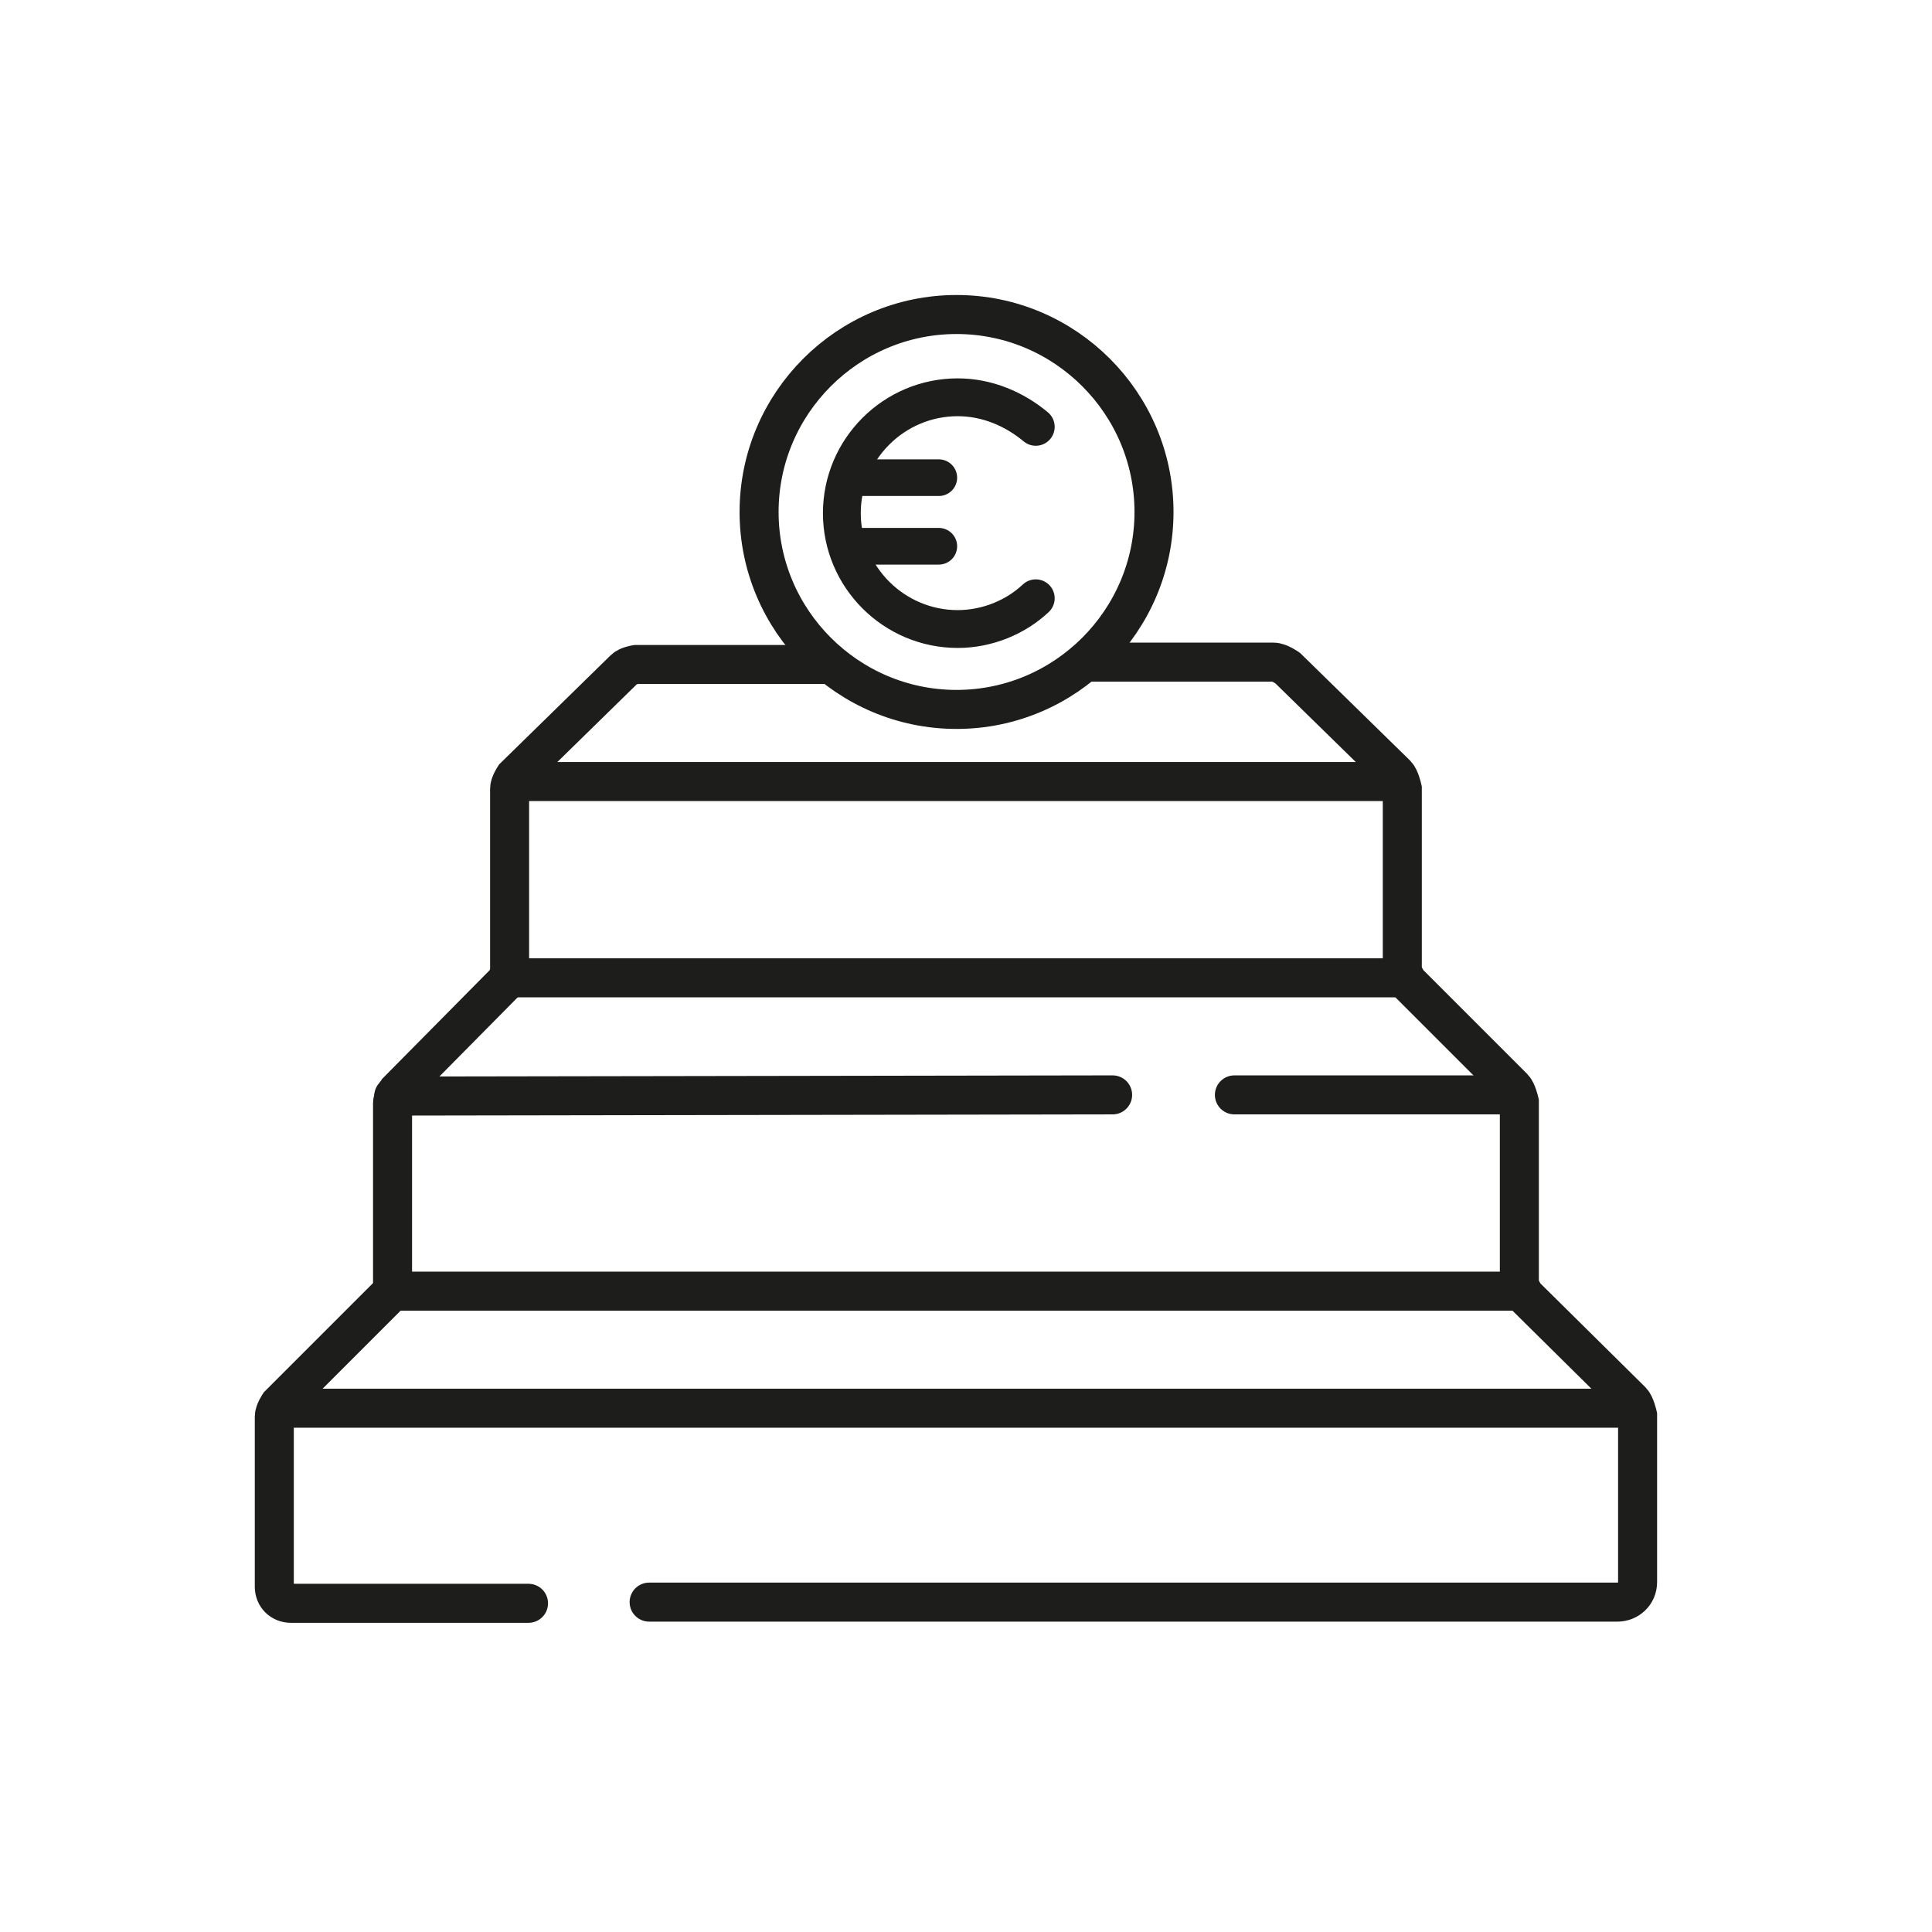
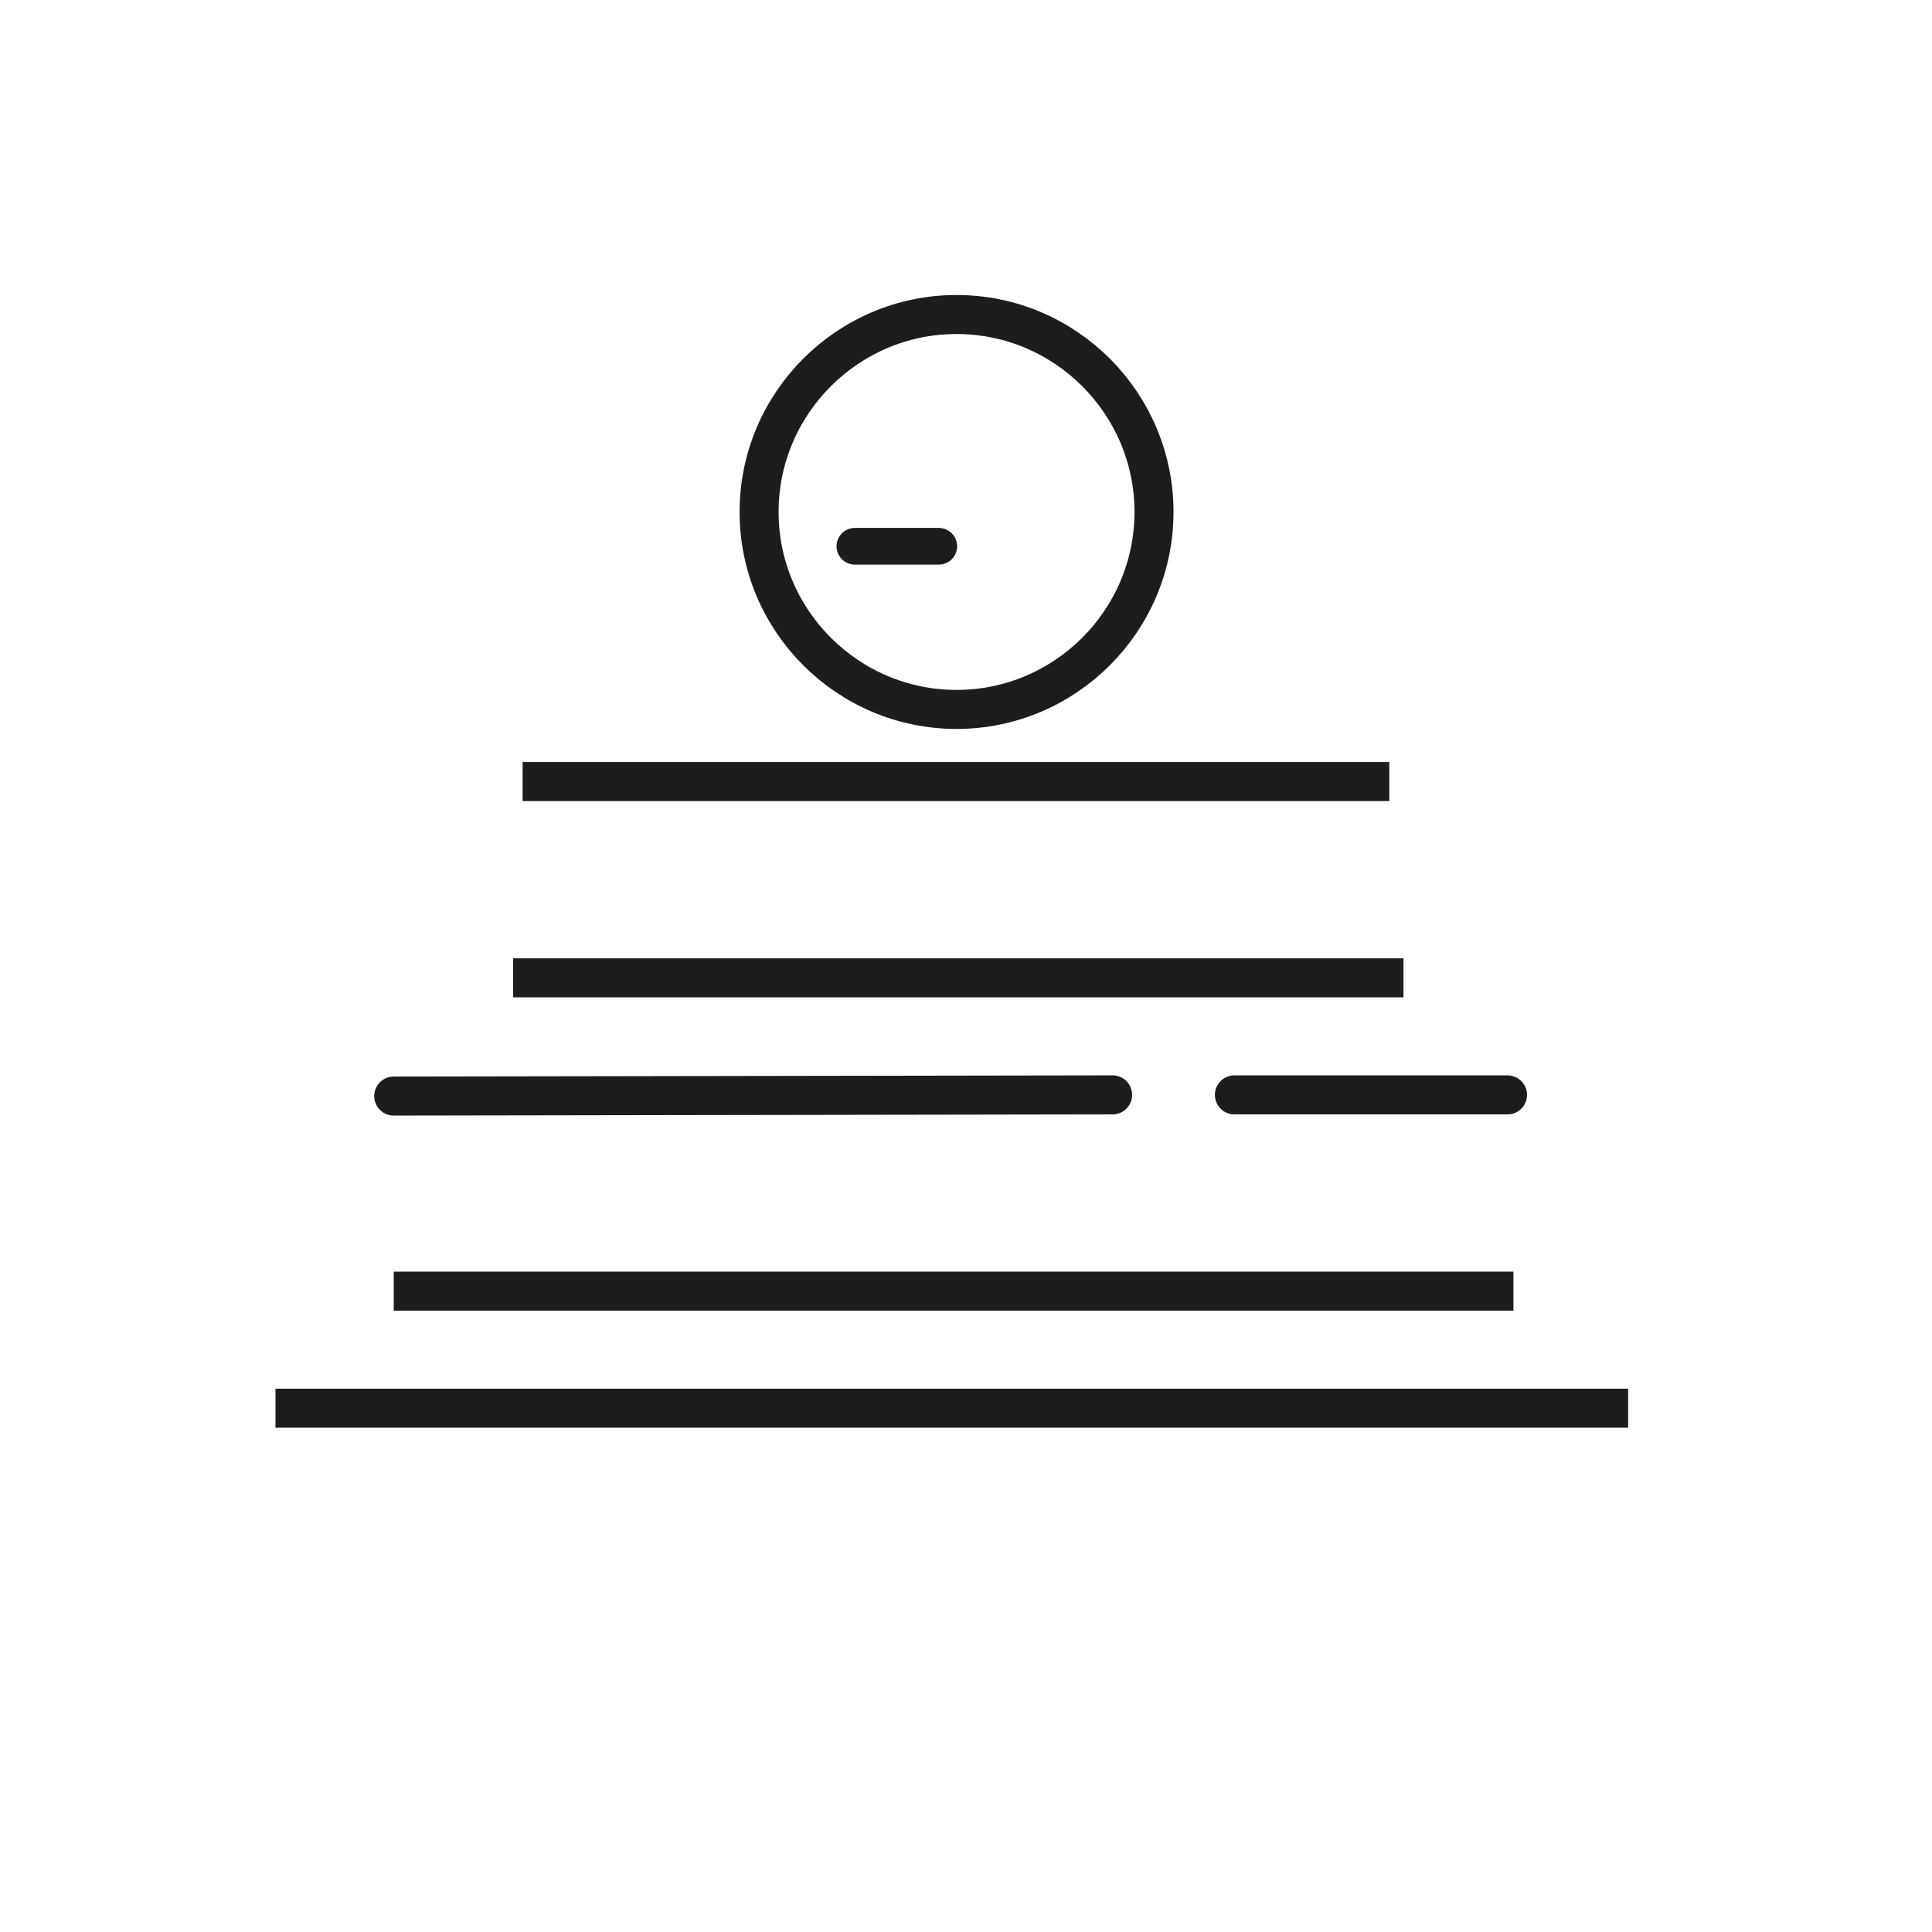
<svg xmlns="http://www.w3.org/2000/svg" id="Ebene_1" version="1.1" viewBox="0 0 16.34 16.34">
  <defs>
    <style>
      .st0 {
        stroke-width: .31px;
      }

      .st0, .st1, .st2 {
        stroke-linecap: round;
      }

      .st0, .st1, .st2, .st3 {
        fill: none;
        stroke: #1d1d1b;
        stroke-miterlimit: 10;
      }

      .st1 {
        stroke-width: .32px;
      }

      .st2, .st3 {
        stroke-width: .33px;
      }
    </style>
  </defs>
  <line class="st3" x1="13.77" y1="11.91" x2="2.33" y2="11.91" />
  <line class="st3" x1="3.33" y1="10.92" x2="12.8" y2="10.92" />
  <line class="st3" x1="11.75" y1="6.61" x2="4.42" y2="6.61" />
  <line class="st3" x1="4.34" y1="8.27" x2="11.87" y2="8.27" />
  <line class="st2" x1="9.41" y1="9.26" x2="3.33" y2="9.27" />
  <line class="st2" x1="12.75" y1="9.26" x2="10.44" y2="9.26" />
-   <path class="st2" d="M6.98,5.62h-1.6s-.07.01-.1.04l-.93.91s-.04.06-.04.1v1.54s-.01.07-.04.1l-.91.92s-.04.06-.04.1v1.53s0,.07-.04.1l-.92.92s-.04.06-.04.1v1.44c0,.08.06.14.14.14h2.01" />
-   <path class="st2" d="M5.49,13.55h8.19c.09,0,.17-.07.17-.17v-1.41s-.02-.09-.05-.12l-.9-.89s-.05-.07-.05-.12v-1.52s-.02-.09-.05-.12l-.89-.89s-.05-.07-.05-.12v-1.52s-.02-.09-.05-.12l-.92-.9s-.07-.05-.12-.05h-1.58" />
  <path class="st3" d="M9.76,4.33c0,.92-.75,1.67-1.67,1.67s-1.67-.75-1.67-1.67.75-1.67,1.67-1.67,1.67.75,1.67,1.67Z" />
-   <path class="st1" d="M8.76,5.06c-.17.16-.41.26-.66.26-.54,0-.98-.44-.98-.98s.44-.98.98-.98c.25,0,.48.1.66.25" />
-   <line class="st0" x1="7.23" y1="4.04" x2="7.94" y2="4.04" />
  <line class="st0" x1="7.23" y1="4.62" x2="7.94" y2="4.62" />
</svg>